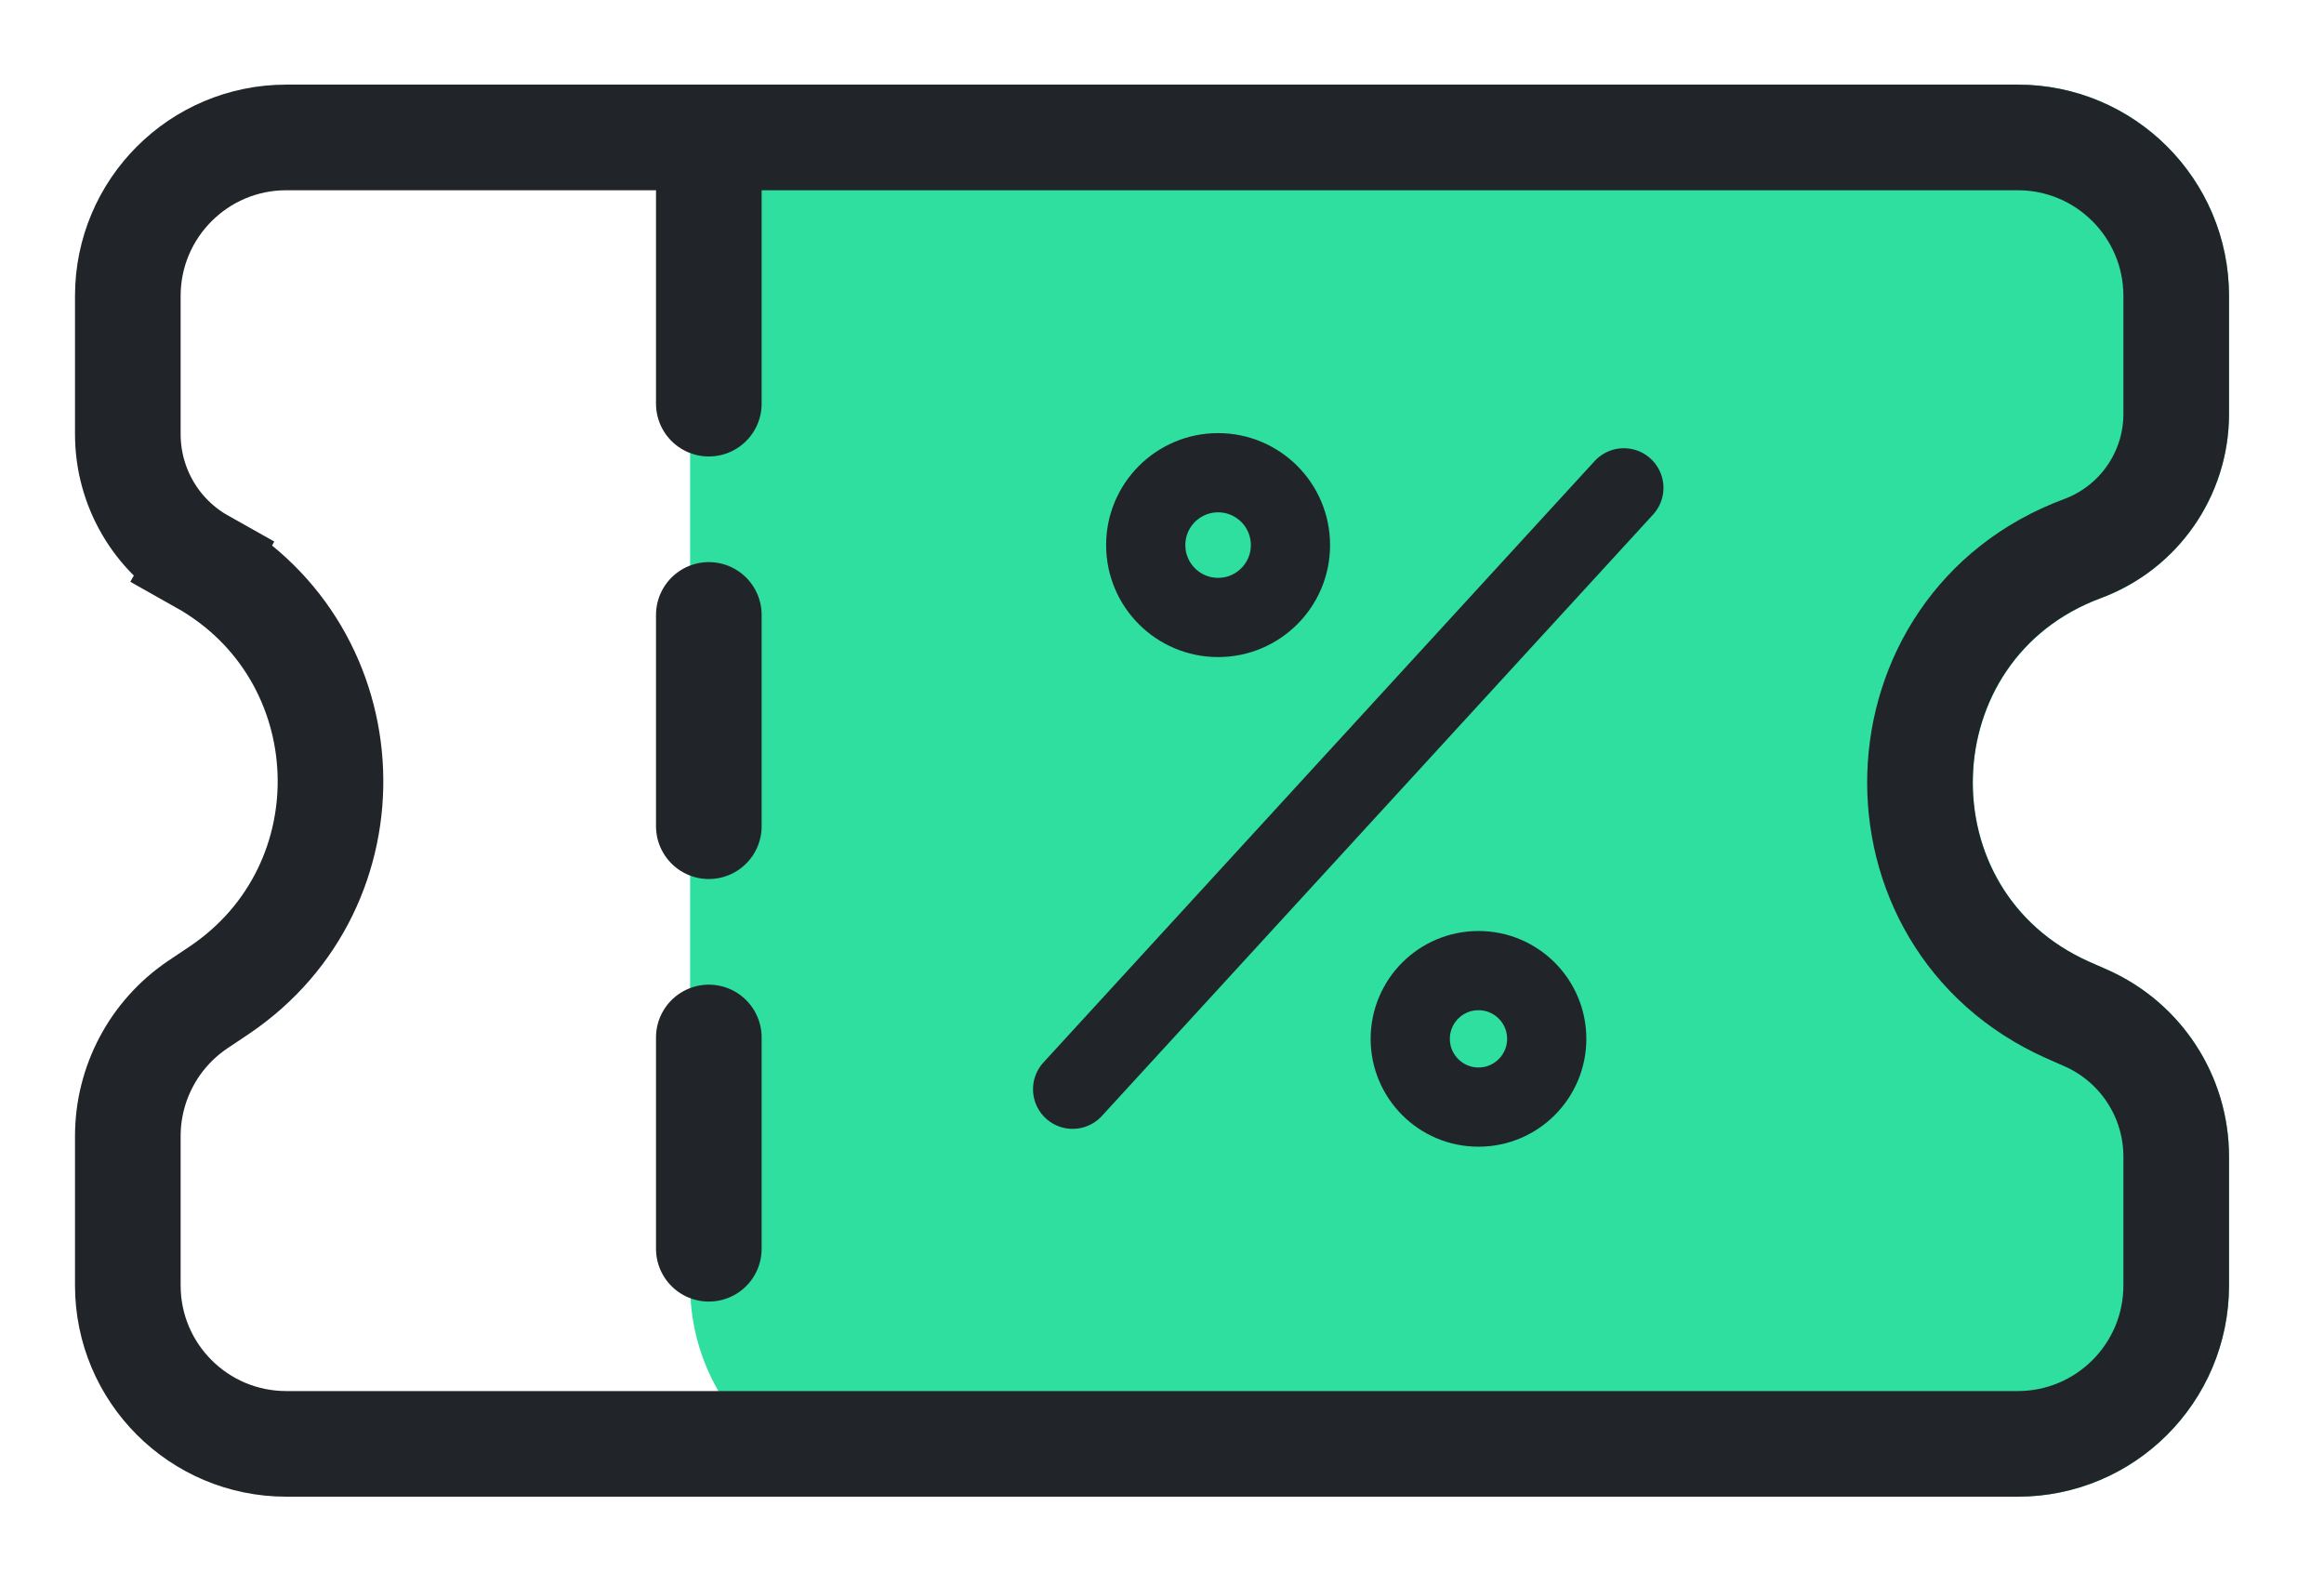
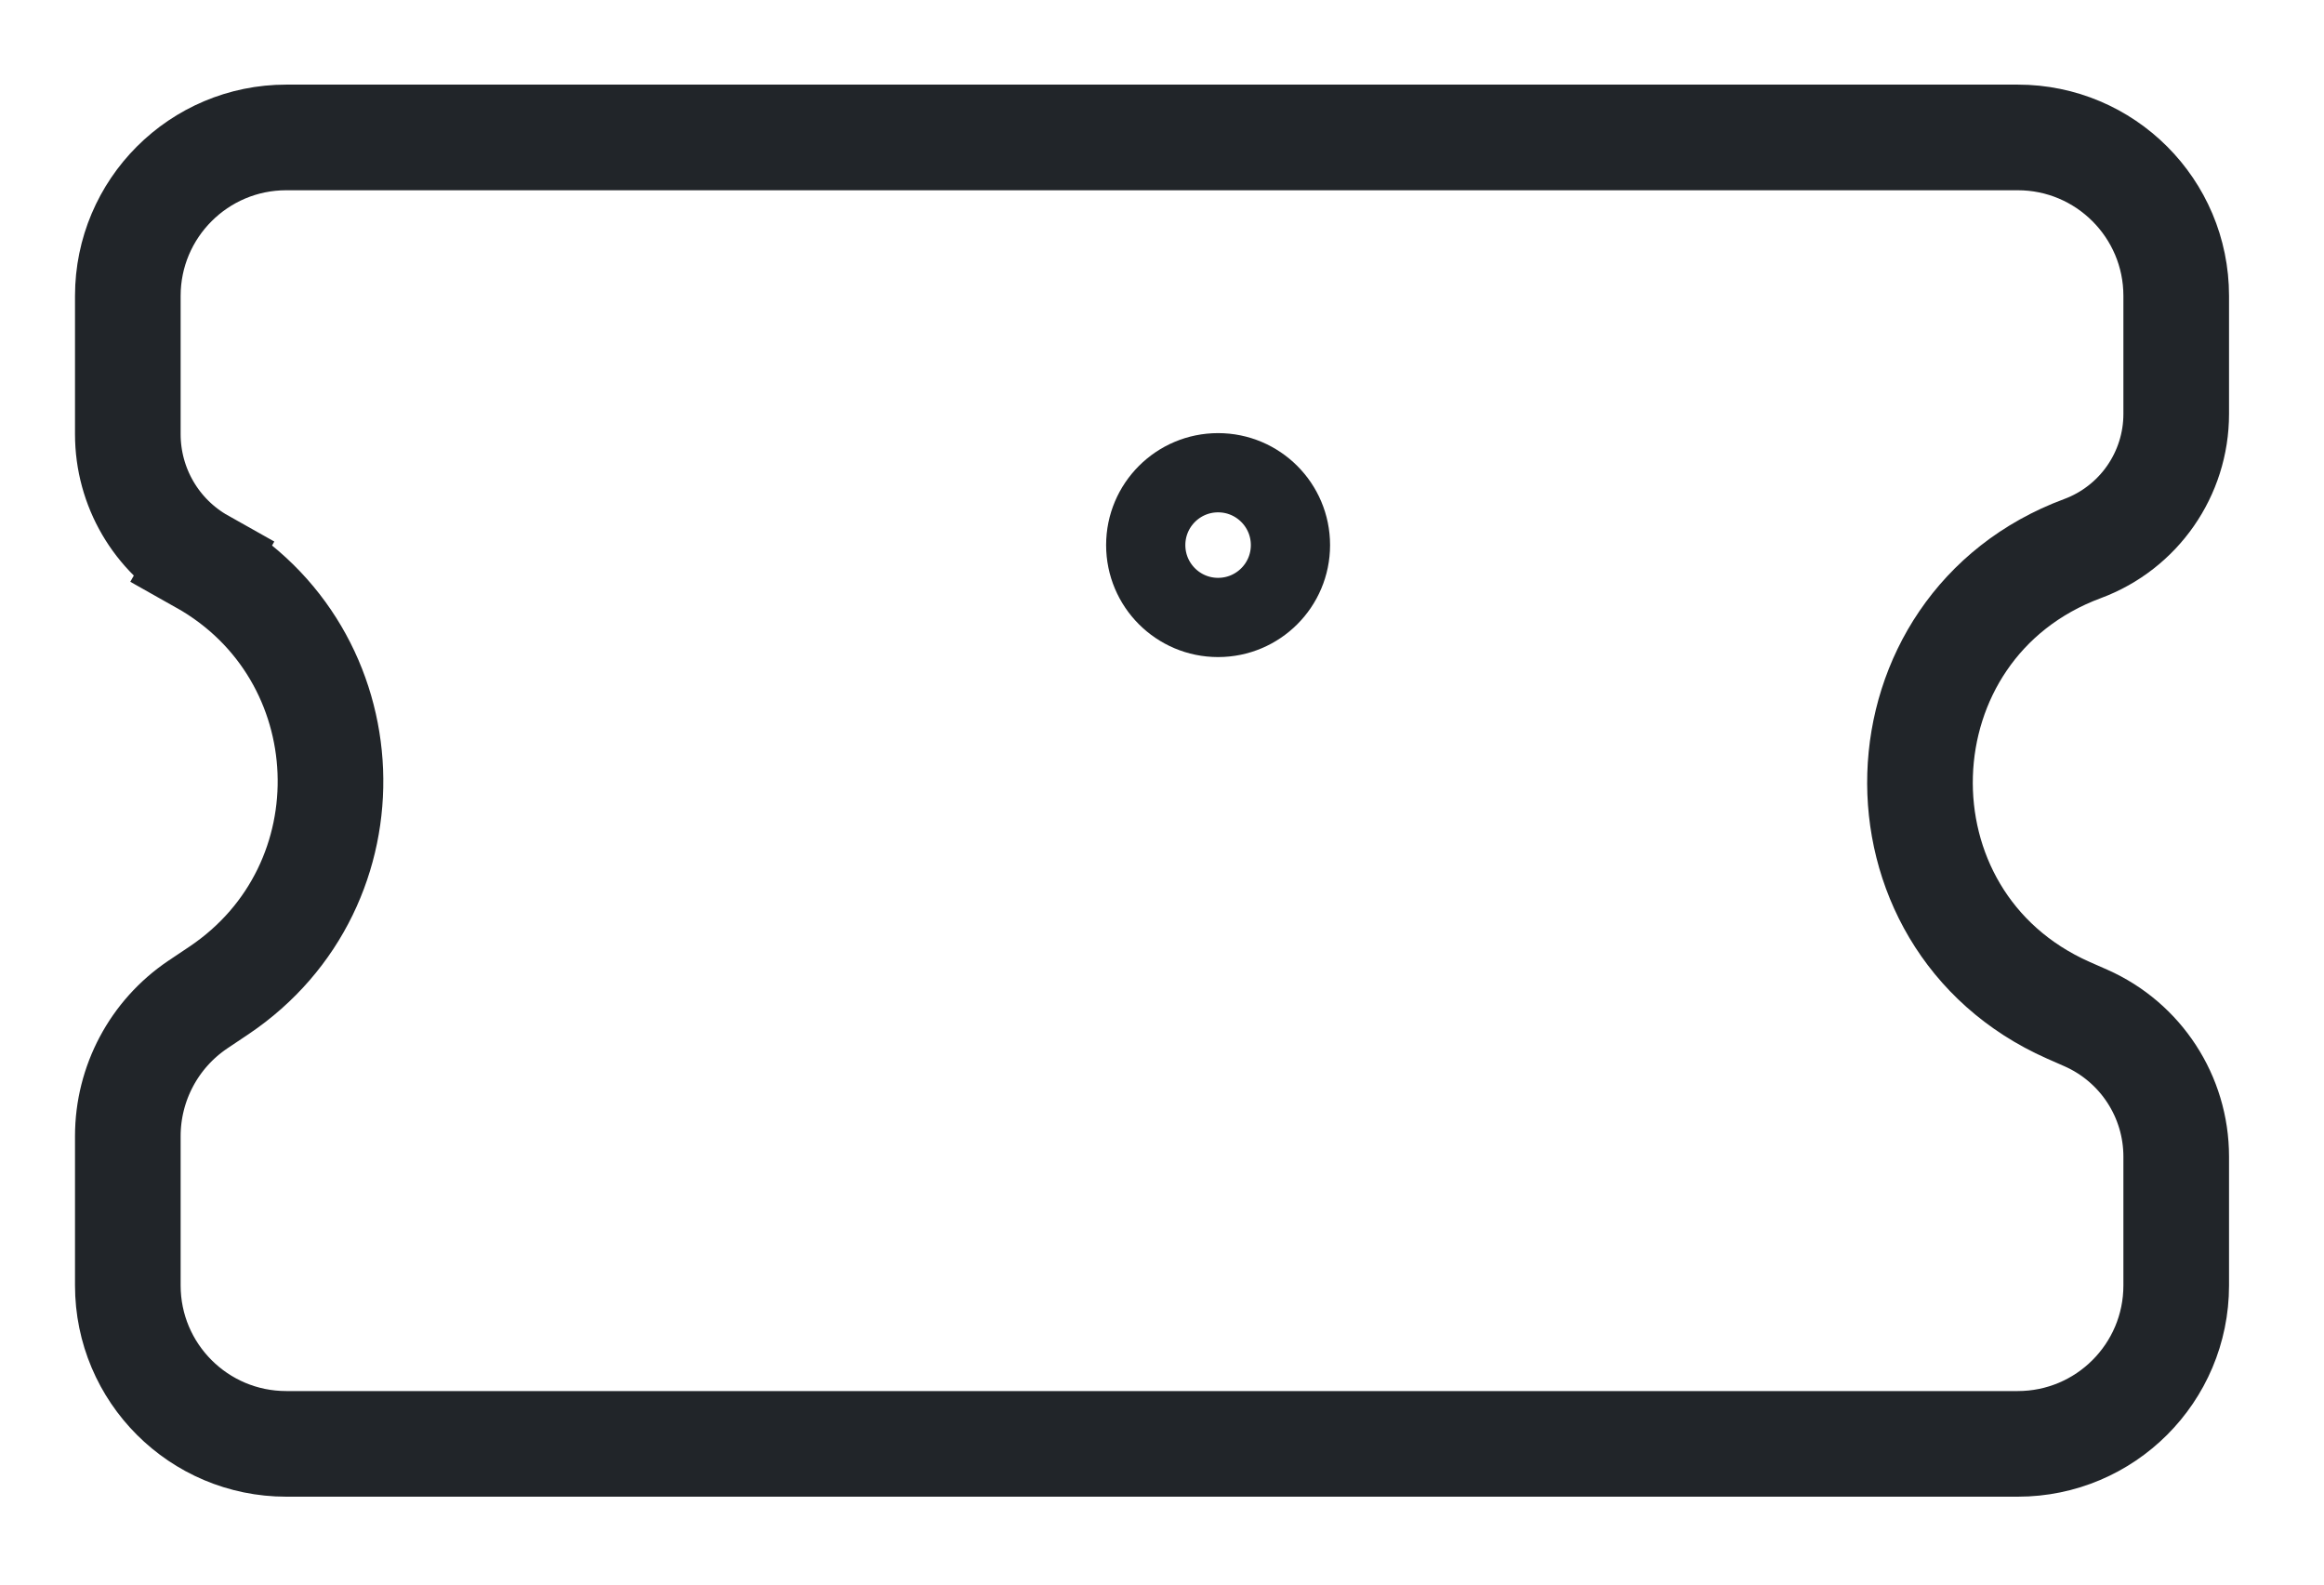
<svg xmlns="http://www.w3.org/2000/svg" width="22" height="15" viewBox="0 0 22 15" fill="none">
-   <path d="M6.533 2.801C6.533 1.697 7.428 0.801 8.533 0.801H19.101C20.205 0.801 21.101 1.697 21.101 2.801V3.918C21.101 4.696 20.617 5.391 19.888 5.662C18.324 6.243 18.256 8.43 19.782 9.106L19.95 9.18C20.649 9.49 21.101 10.184 21.101 10.949V12.168C21.101 13.273 20.205 14.168 19.101 14.168H8.533C7.428 14.168 6.533 13.273 6.533 12.168V9.69V7.253V5.212V2.801Z" fill="#2EDF9F" />
  <path d="M1.21 2.801C1.21 1.973 1.882 1.301 2.71 1.301H19.101C19.929 1.301 20.601 1.973 20.601 2.801V3.918C20.601 4.487 20.247 4.995 19.714 5.193C17.729 5.93 17.644 8.705 19.579 9.563L19.747 9.637C20.266 9.867 20.601 10.381 20.601 10.949V12.168C20.601 12.997 19.929 13.668 19.101 13.668H2.71C1.882 13.668 1.21 12.997 1.21 12.168V10.755C1.21 10.256 1.458 9.789 1.872 9.51L2.075 9.374C3.547 8.383 3.461 6.189 1.915 5.317L1.669 5.753L1.915 5.317C1.479 5.072 1.21 4.61 1.21 4.11V2.801Z" stroke="#212529" />
-   <line x1="6.71" y1="1.821" x2="6.71" y2="13.361" stroke="#212529" stroke-linecap="round" stroke-dasharray="2 2" />
-   <path d="M10.154 10.311L15.372 4.618" stroke="#212529" stroke-width="0.75" stroke-linecap="round" />
  <circle cx="11.531" cy="5.16" r="0.685" stroke="#212529" stroke-width="0.75" />
-   <circle cx="13.996" cy="9.834" r="0.646" stroke="#212529" stroke-width="0.75" />
</svg>